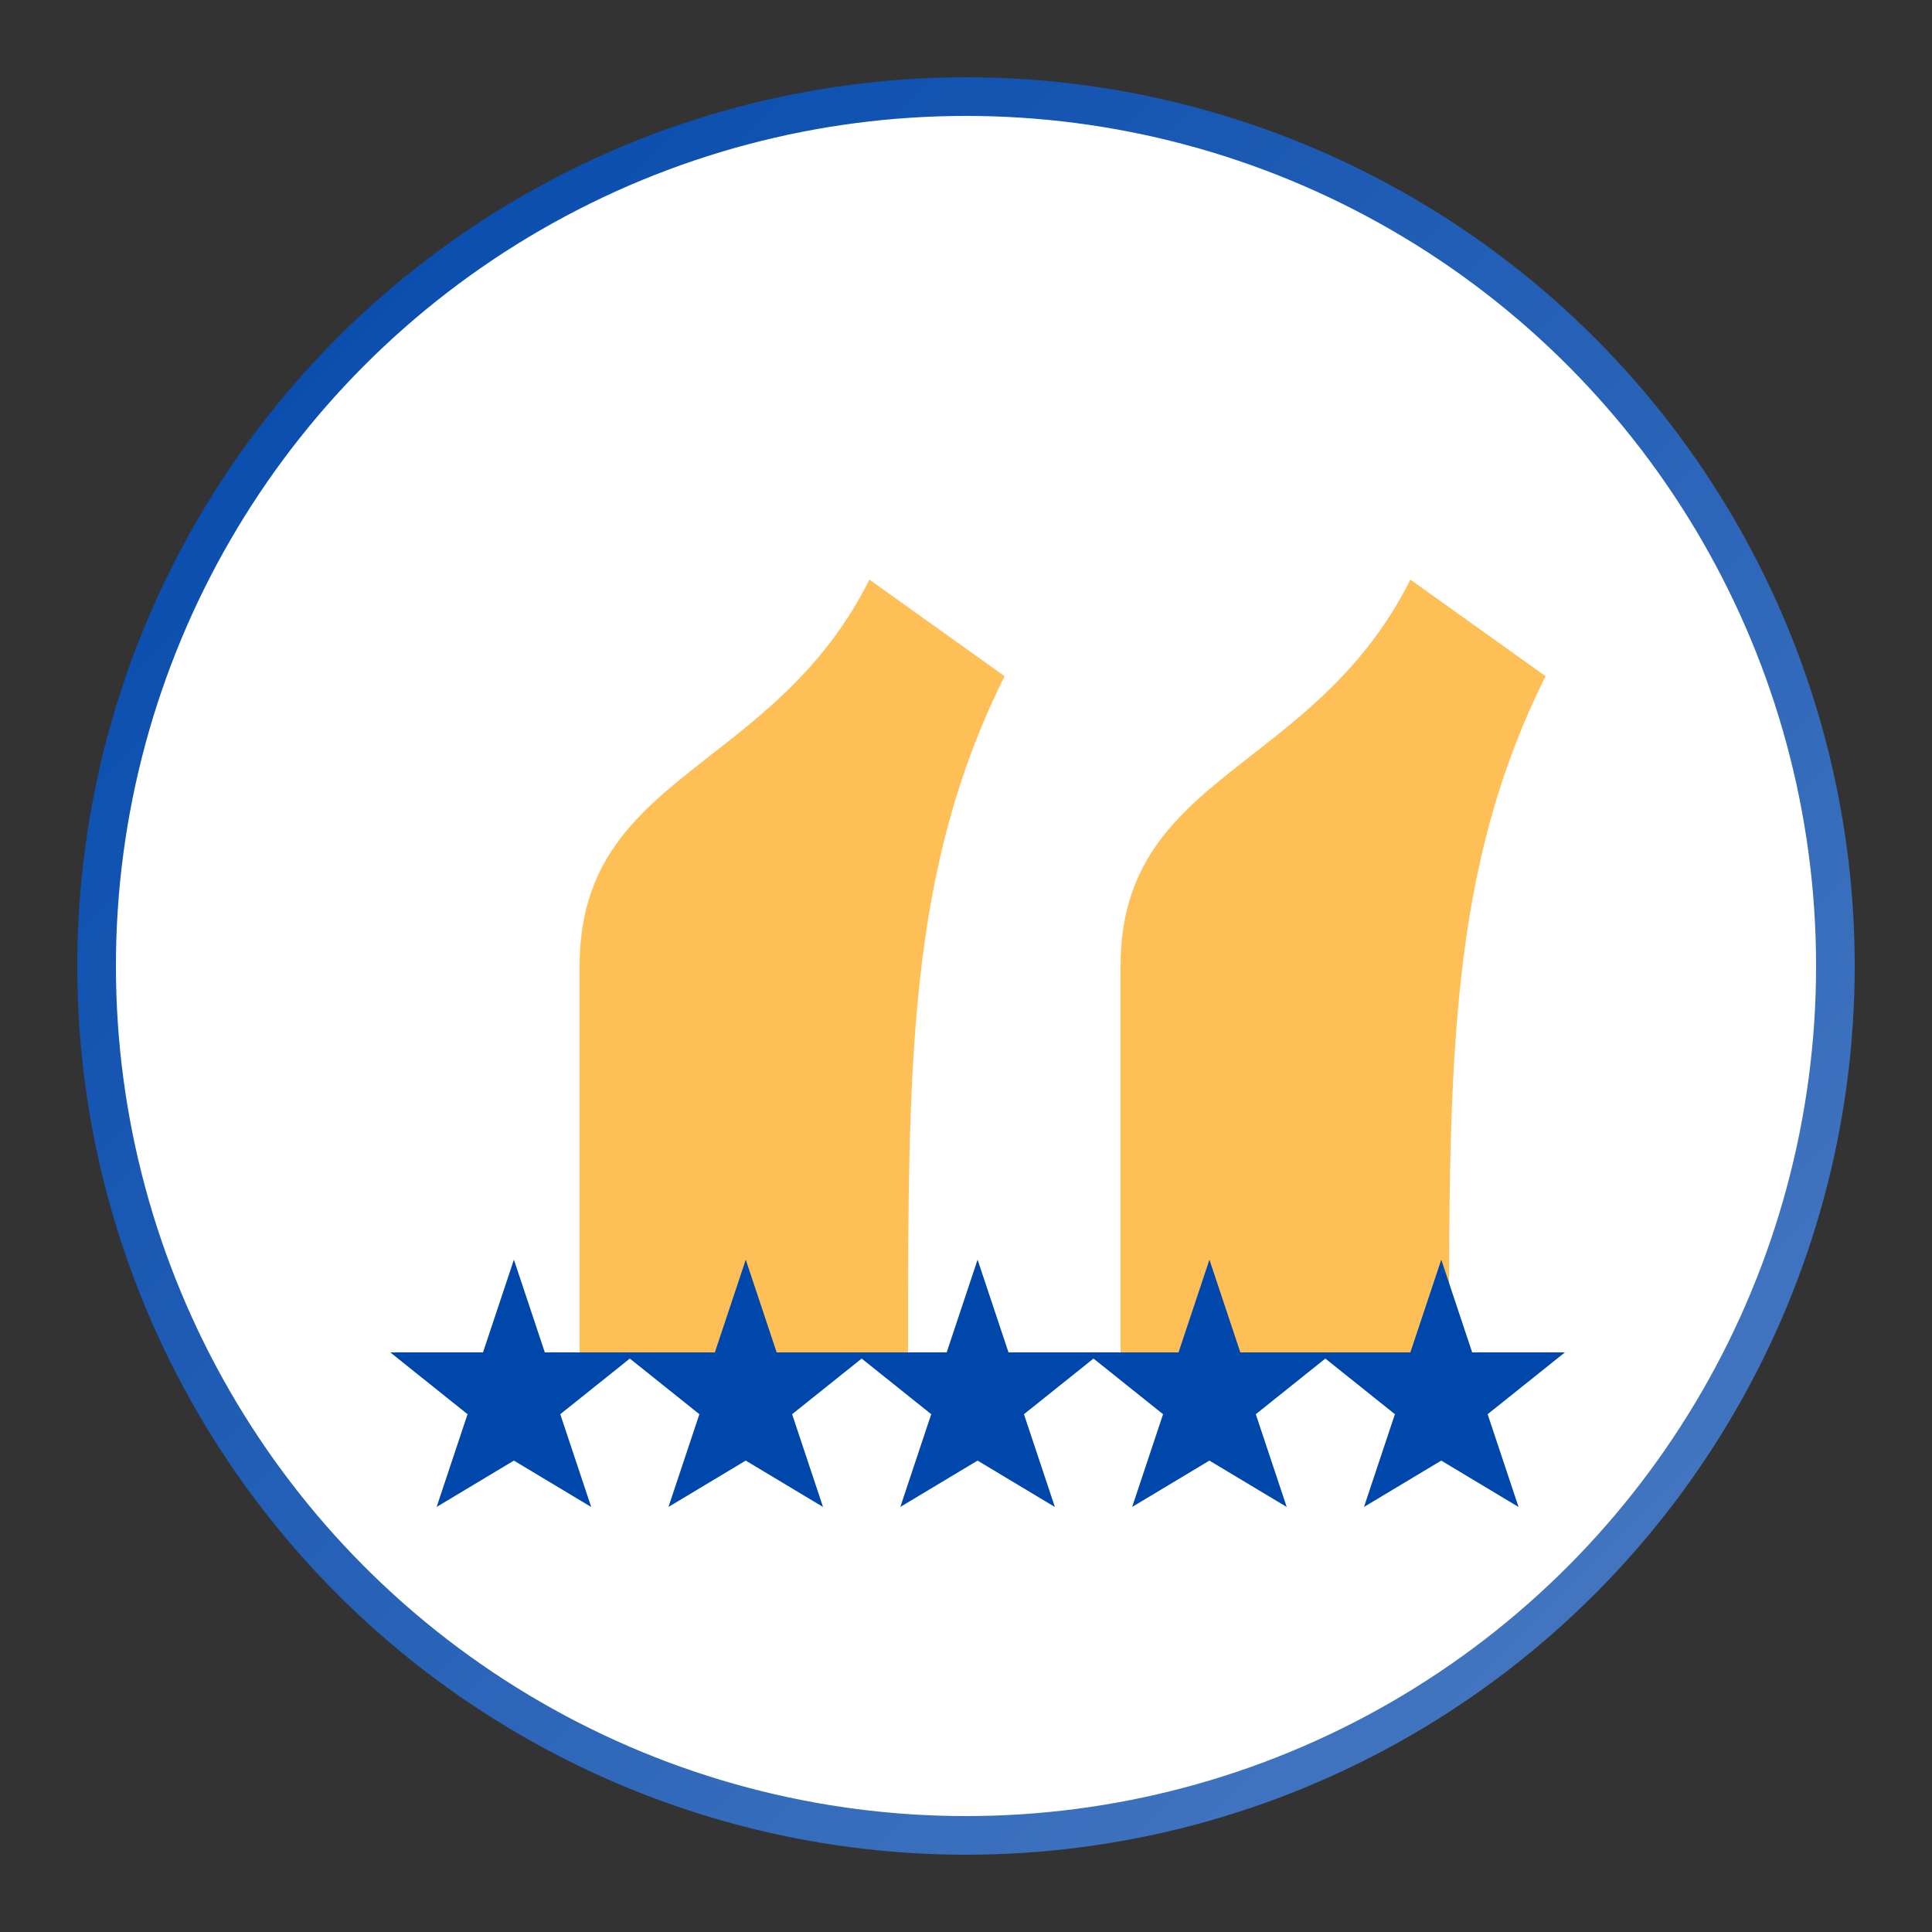
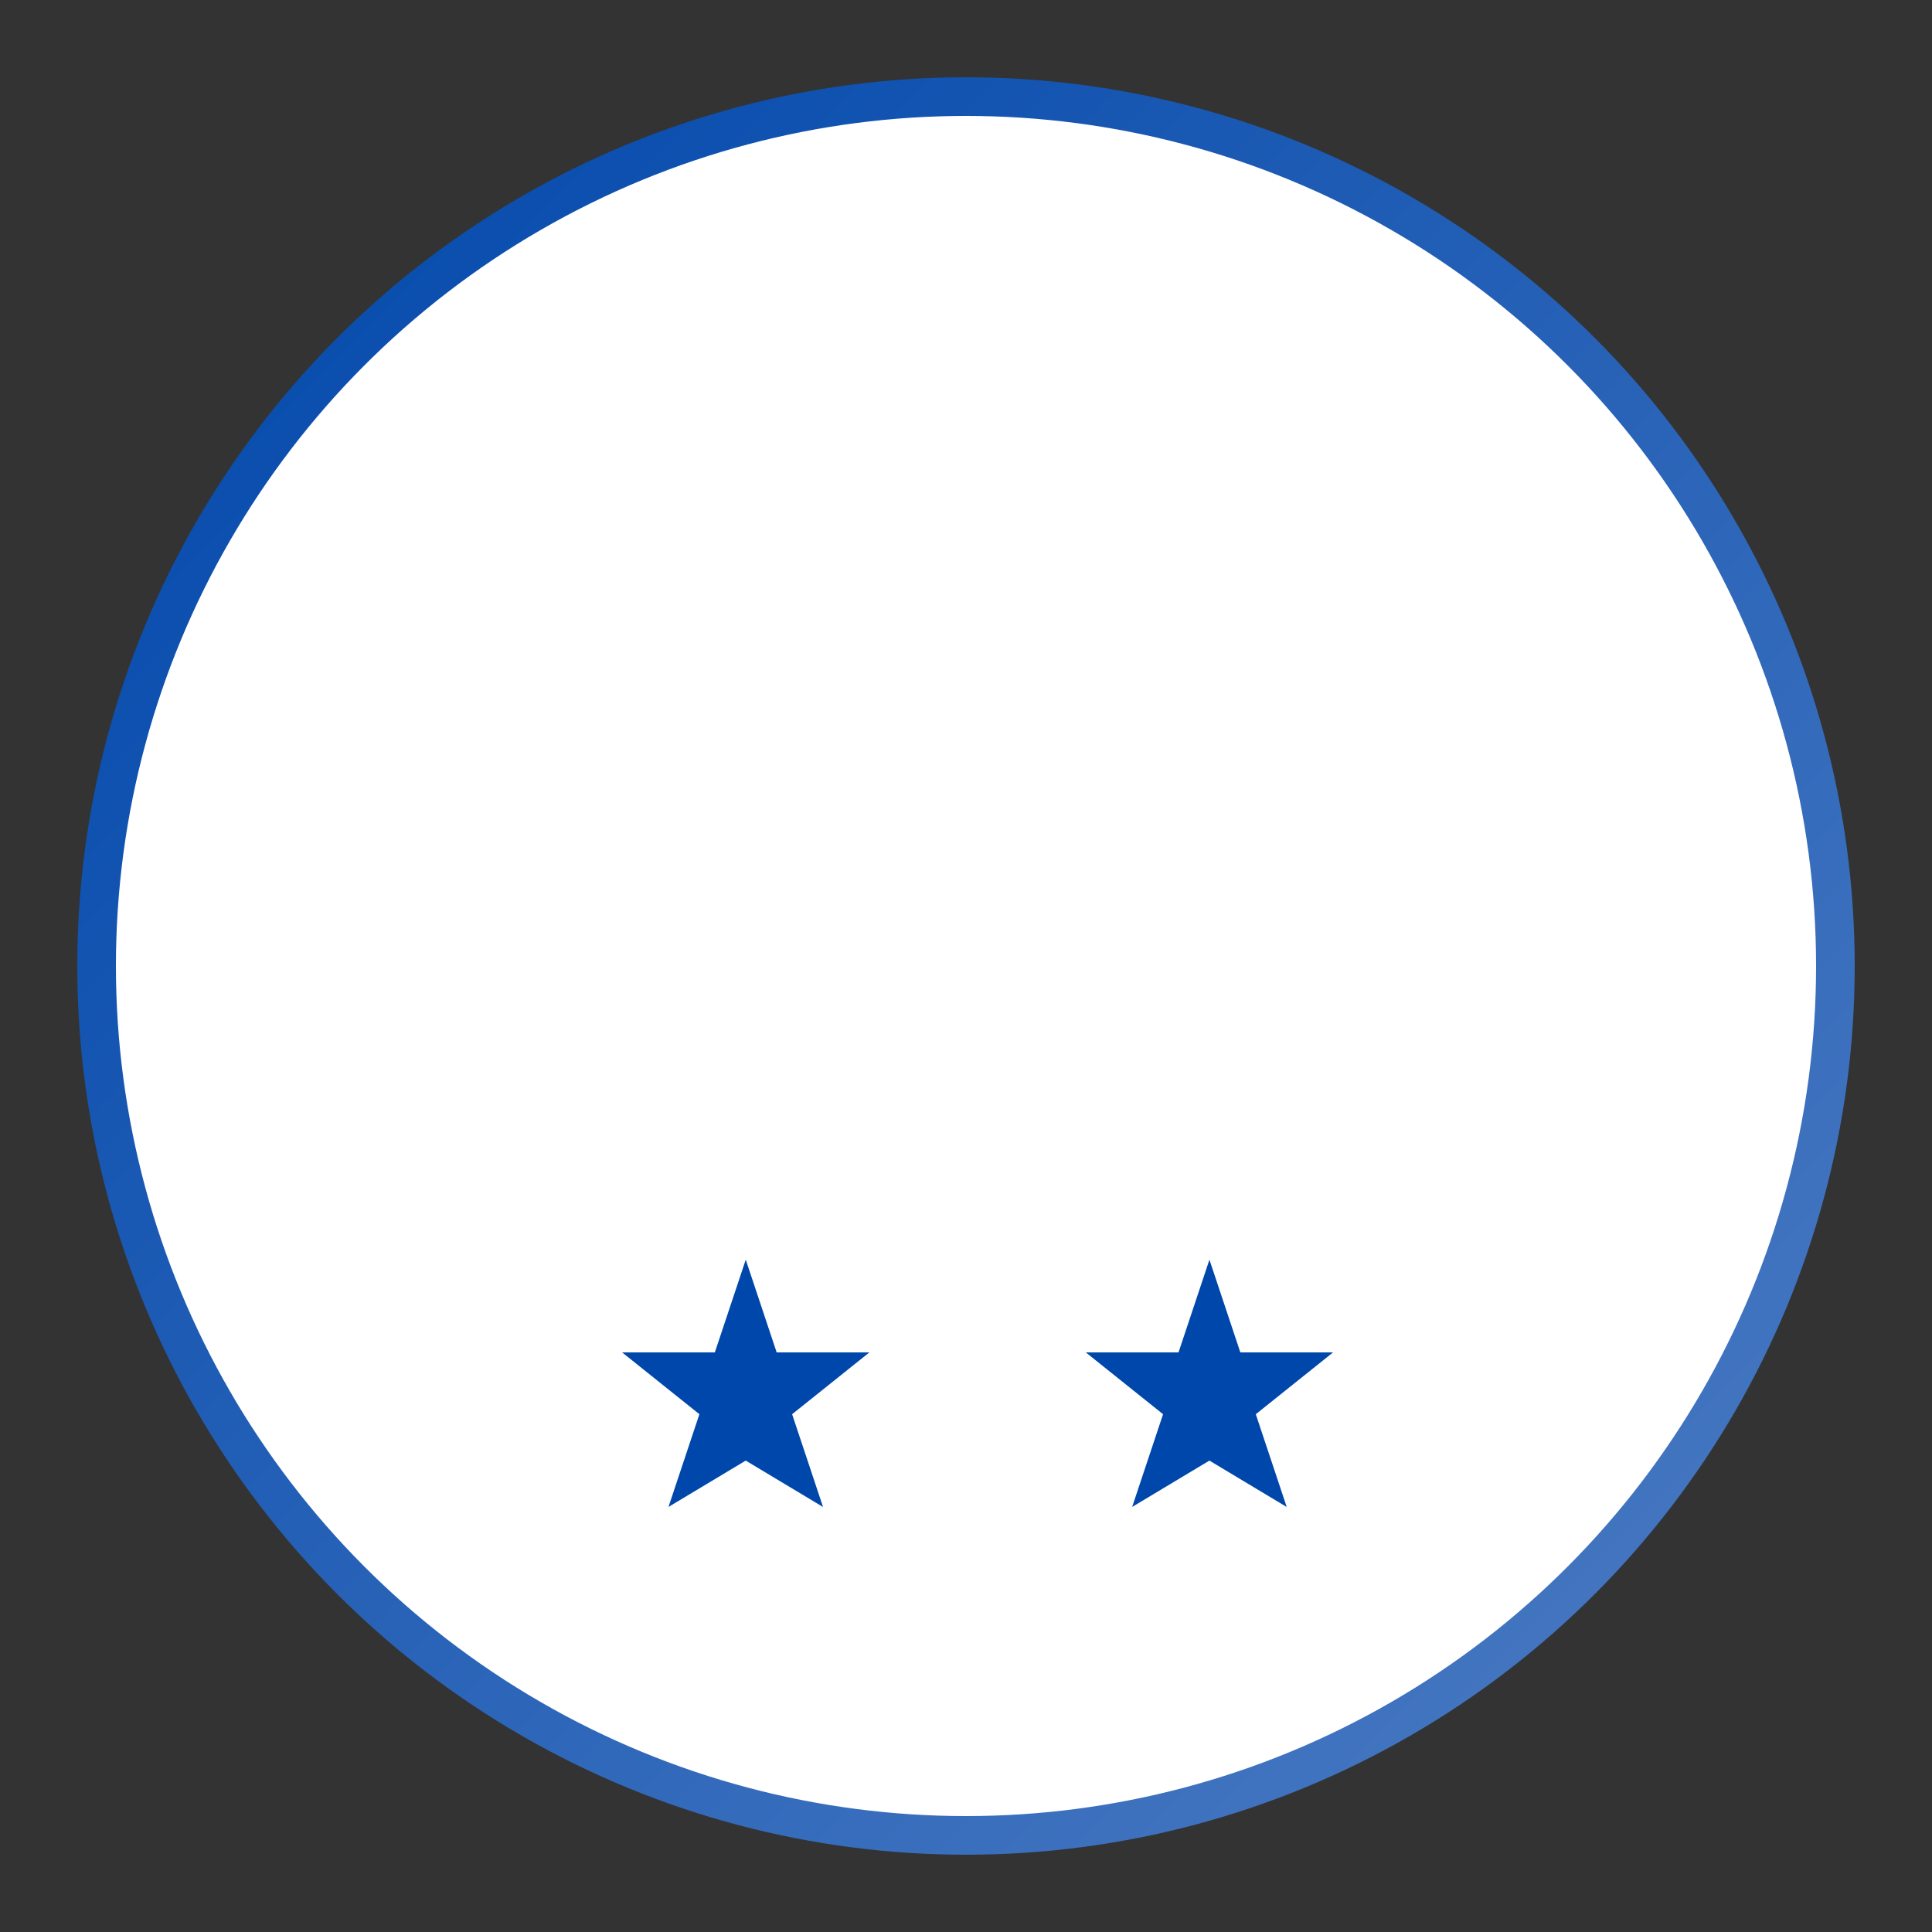
<svg xmlns="http://www.w3.org/2000/svg" viewBox="0 0 100 100" width="100" height="100">
  <rect x="0" y="0" width="100" height="100" fill="#333333" stroke="none" />
  <defs>
    <linearGradient id="gradientBlue" x1="0%" y1="0%" x2="100%" y2="100%">
      <stop offset="0%" stop-color="#0047AB" />
      <stop offset="100%" stop-color="#4D7CC3" />
    </linearGradient>
  </defs>
  <circle cx="50" cy="50" r="45" fill="white" stroke="url(#gradientBlue)" stroke-width="2" />
  <g transform="translate(30, 30)">
-     <path d="M0 20 C0 10 10 10 15 0 L22 5 C17 15 17 25 17 40 L0 40 Z" fill="#FFB845" opacity="0.9" />
-     <path d="M28 20 C28 10 38 10 43 0 L50 5 C45 15 45 25 45 40 L28 40 Z" fill="#FFB845" opacity="0.9" />
-   </g>
+     </g>
  <g transform="translate(25, 70)">
-     <path d="M0 0 L2 -6 L4 0 L10 0 L5 4 L7 10 L2 7 L-3 10 L-1 4 L-6 0 Z" fill="#0047AB" transform="scale(0.8)" />
    <path d="M0 0 L2 -6 L4 0 L10 0 L5 4 L7 10 L2 7 L-3 10 L-1 4 L-6 0 Z" fill="#0047AB" transform="translate(12, 0) scale(0.8)" />
-     <path d="M0 0 L2 -6 L4 0 L10 0 L5 4 L7 10 L2 7 L-3 10 L-1 4 L-6 0 Z" fill="#0047AB" transform="translate(24, 0) scale(0.8)" />
    <path d="M0 0 L2 -6 L4 0 L10 0 L5 4 L7 10 L2 7 L-3 10 L-1 4 L-6 0 Z" fill="#0047AB" transform="translate(36, 0) scale(0.8)" />
-     <path d="M0 0 L2 -6 L4 0 L10 0 L5 4 L7 10 L2 7 L-3 10 L-1 4 L-6 0 Z" fill="#0047AB" transform="translate(48, 0) scale(0.8)" />
  </g>
</svg>